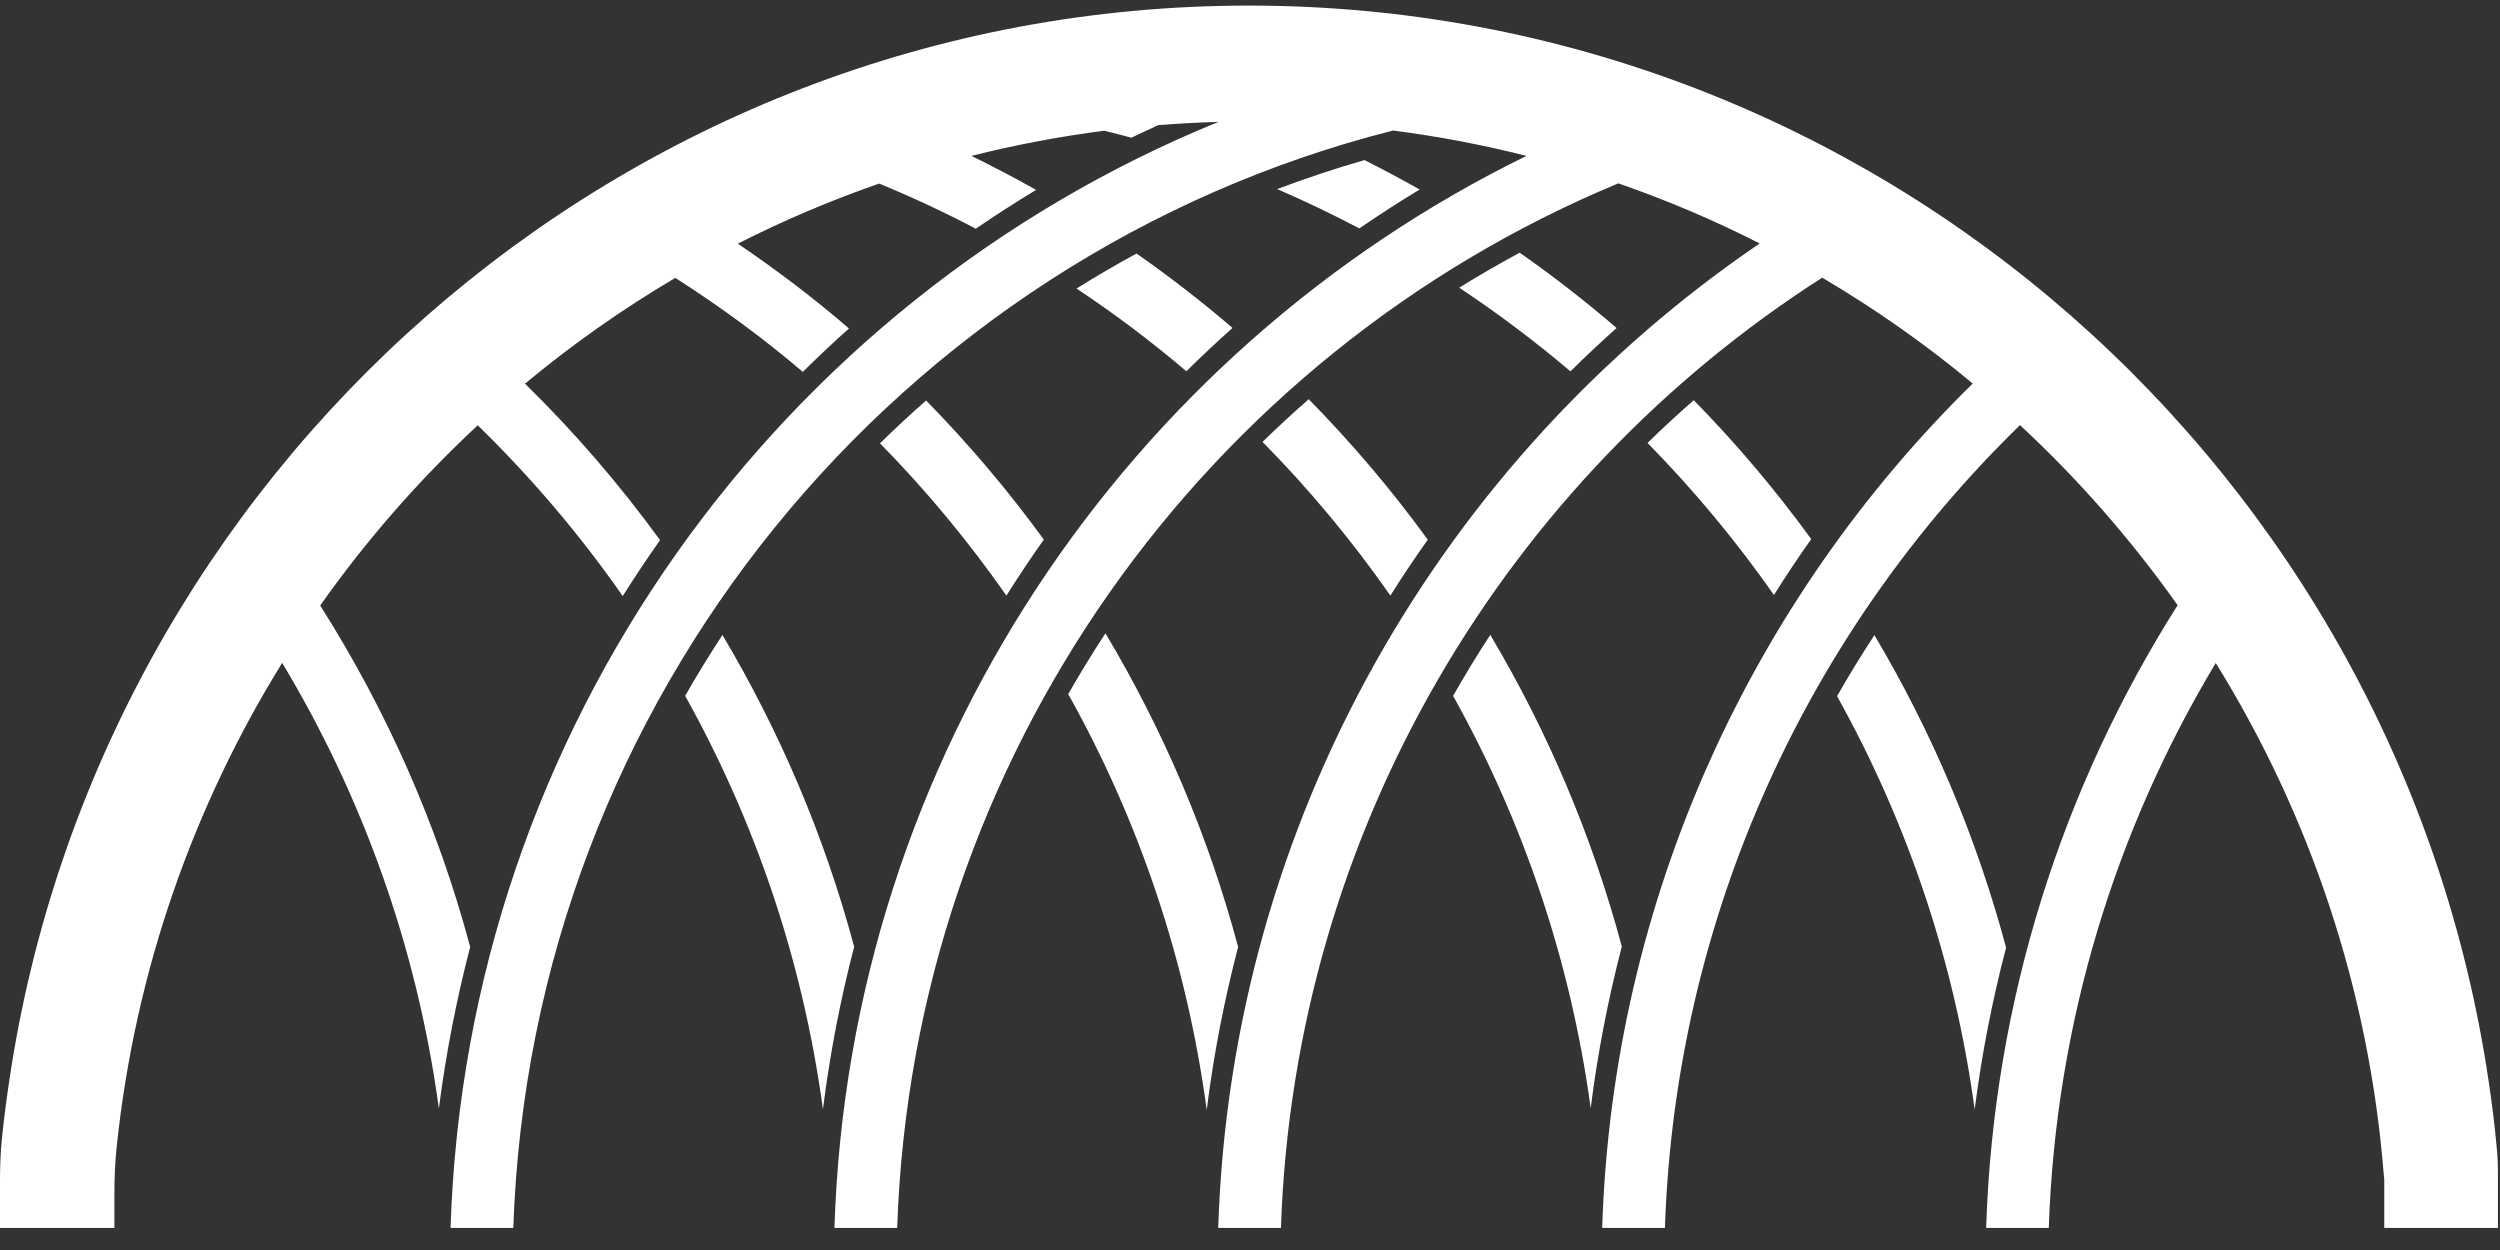
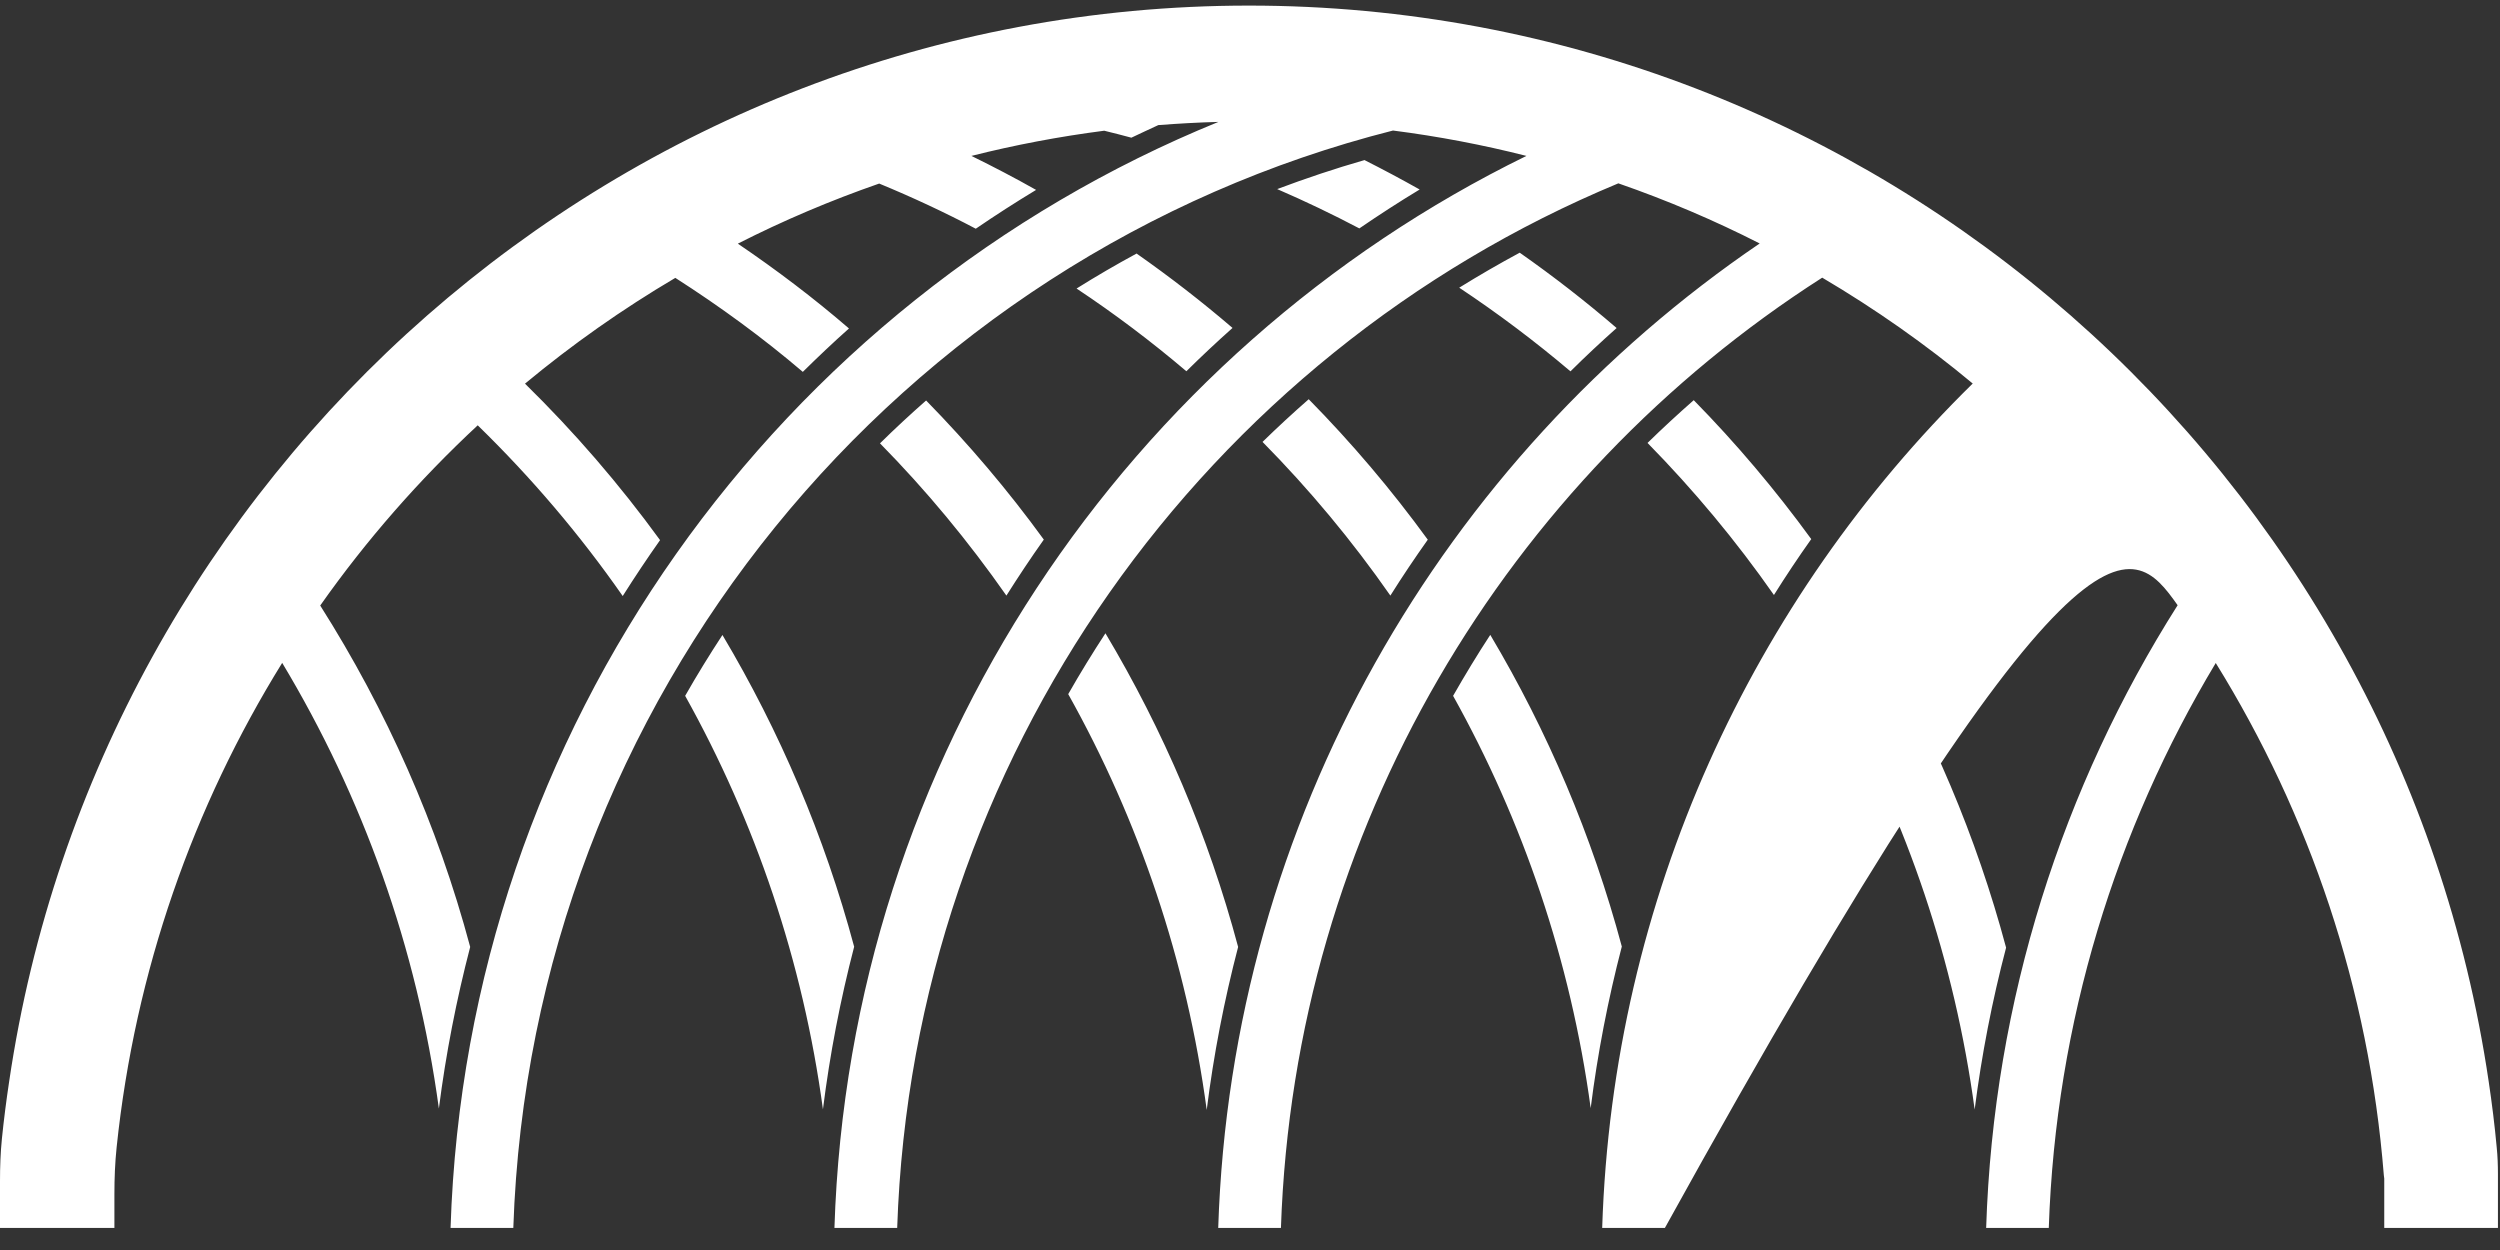
<svg xmlns="http://www.w3.org/2000/svg" width="80" height="40" viewBox="0 0 80 40" fill="none">
  <rect x="0" y="0" width="80" height="40" fill="#333333" stroke="none" />
-   <path d="M39.62 30.302C39.175 32.006 38.836 33.749 38.615 35.519C37.974 30.741 36.441 26.245 34.183 22.212C34.56 21.55 34.958 20.901 35.374 20.265C37.222 23.362 38.667 26.73 39.62 30.302ZM29.634 12.817C29.13 13.26 28.638 13.715 28.16 14.187C29.64 15.691 30.991 17.323 32.205 19.059C32.589 18.45 32.986 17.854 33.402 17.267C32.257 15.691 30.997 14.207 29.637 12.817H29.634ZM23.119 20.318C22.703 20.953 22.303 21.602 21.925 22.267C24.164 26.282 25.693 30.751 26.334 35.499C26.556 33.73 26.891 31.993 27.333 30.295C26.383 26.75 24.951 23.401 23.119 20.321V20.318ZM47.687 20.318C47.271 20.953 46.877 21.606 46.499 22.267C48.732 26.272 50.258 30.725 50.902 35.46C51.123 33.703 51.459 31.976 51.898 30.289C50.948 26.744 49.522 23.398 47.69 20.318H47.687ZM59.981 20.324C59.564 20.963 59.164 21.612 58.786 22.277C61.022 26.291 62.548 30.758 63.189 35.505C63.413 33.752 63.749 32.022 64.195 30.325C63.244 26.77 61.816 23.411 59.981 20.324ZM36.373 8.112C35.719 8.466 35.078 8.839 34.45 9.233C35.673 10.045 36.845 10.93 37.964 11.88C38.443 11.405 38.937 10.943 39.441 10.494C38.459 9.652 37.434 8.859 36.373 8.115V8.112ZM51.732 10.497C50.739 9.642 49.705 8.839 48.631 8.086C47.973 8.44 47.329 8.813 46.695 9.206C47.934 10.029 49.122 10.923 50.255 11.883C50.733 11.408 51.227 10.946 51.732 10.497ZM54.198 12.807C53.694 13.25 53.199 13.705 52.721 14.174C54.198 15.678 55.552 17.303 56.766 19.04C57.146 18.434 57.543 17.837 57.96 17.251C56.815 15.678 55.559 14.19 54.198 12.804V12.807ZM43.659 5.124C42.712 5.396 41.784 5.707 40.87 6.051C41.765 6.438 42.64 6.857 43.499 7.309C44.13 6.877 44.772 6.46 45.429 6.064C44.846 5.736 44.257 5.422 43.659 5.12V5.124ZM41.879 12.775C41.374 13.217 40.88 13.673 40.401 14.141C41.898 15.658 43.268 17.303 44.492 19.059C44.872 18.453 45.273 17.857 45.689 17.27C44.531 15.678 43.255 14.174 41.879 12.775ZM79.895 36.718C79.83 36.01 79.742 35.306 79.638 34.608C76.768 15.15 60.069 0.179 39.965 0.179C19.862 0.179 3.16 15.154 0.293 34.608C0.202 35.211 0.124 35.817 0.062 36.429C0.016 36.882 0 37.334 0 37.789V39.293H3.661V38.209C3.661 37.711 3.68 37.209 3.732 36.715C4.321 31.069 6.186 25.806 9.03 21.212C11.597 25.485 13.345 30.312 14.044 35.473C14.269 33.71 14.607 31.986 15.046 30.302C13.999 26.386 12.362 22.713 10.247 19.377C11.724 17.28 13.416 15.35 15.287 13.61C16.999 15.278 18.557 17.107 19.927 19.073C20.311 18.466 20.708 17.87 21.122 17.284C19.82 15.494 18.375 13.82 16.8 12.277C18.307 11.025 19.918 9.891 21.61 8.892C23.038 9.806 24.405 10.805 25.69 11.9C26.172 11.425 26.663 10.959 27.167 10.511C26.038 9.537 24.847 8.636 23.611 7.797C25.065 7.057 26.578 6.415 28.134 5.874C29.191 6.31 30.223 6.791 31.225 7.319C31.857 6.886 32.498 6.474 33.155 6.077C32.478 5.694 31.785 5.333 31.085 4.989C32.471 4.639 33.89 4.37 35.335 4.183C35.625 4.255 35.917 4.327 36.204 4.406C36.49 4.268 36.78 4.137 37.066 4.003C37.704 3.954 38.342 3.918 38.989 3.901C24.958 9.616 14.929 23.264 14.418 39.293H16.426C16.995 22.323 28.804 8.174 44.576 4.177C46.028 4.363 47.453 4.635 48.846 4.989C36.096 11.228 27.18 24.204 26.702 39.293H28.71C29.214 24.201 38.615 11.339 51.787 5.867C53.346 6.408 54.856 7.05 56.31 7.791C46.184 14.678 39.403 26.19 38.983 39.293H40.99C41.42 26.511 48.234 15.334 58.311 8.885C60.01 9.888 61.621 11.018 63.127 12.273C56.089 19.181 51.608 28.719 51.27 39.293H53.277C53.616 29.227 57.911 20.154 64.64 13.604C66.511 15.34 68.203 17.274 69.684 19.367C66.01 25.164 63.791 31.98 63.557 39.293H65.561C65.782 32.697 67.712 26.53 70.904 21.216C73.898 26.049 75.808 31.629 76.283 37.612C76.286 37.645 76.29 37.681 76.296 37.714V39.293H79.934V37.576C79.934 37.291 79.924 37.003 79.895 36.718Z" fill="white" />
+   <path d="M39.62 30.302C39.175 32.006 38.836 33.749 38.615 35.519C37.974 30.741 36.441 26.245 34.183 22.212C34.56 21.55 34.958 20.901 35.374 20.265C37.222 23.362 38.667 26.73 39.62 30.302ZM29.634 12.817C29.13 13.26 28.638 13.715 28.16 14.187C29.64 15.691 30.991 17.323 32.205 19.059C32.589 18.45 32.986 17.854 33.402 17.267C32.257 15.691 30.997 14.207 29.637 12.817H29.634ZM23.119 20.318C22.703 20.953 22.303 21.602 21.925 22.267C24.164 26.282 25.693 30.751 26.334 35.499C26.556 33.73 26.891 31.993 27.333 30.295C26.383 26.75 24.951 23.401 23.119 20.321V20.318ZM47.687 20.318C47.271 20.953 46.877 21.606 46.499 22.267C48.732 26.272 50.258 30.725 50.902 35.46C51.123 33.703 51.459 31.976 51.898 30.289C50.948 26.744 49.522 23.398 47.69 20.318H47.687ZM59.981 20.324C59.564 20.963 59.164 21.612 58.786 22.277C61.022 26.291 62.548 30.758 63.189 35.505C63.413 33.752 63.749 32.022 64.195 30.325C63.244 26.77 61.816 23.411 59.981 20.324ZM36.373 8.112C35.719 8.466 35.078 8.839 34.45 9.233C35.673 10.045 36.845 10.93 37.964 11.88C38.443 11.405 38.937 10.943 39.441 10.494C38.459 9.652 37.434 8.859 36.373 8.115V8.112ZM51.732 10.497C50.739 9.642 49.705 8.839 48.631 8.086C47.973 8.44 47.329 8.813 46.695 9.206C47.934 10.029 49.122 10.923 50.255 11.883C50.733 11.408 51.227 10.946 51.732 10.497ZM54.198 12.807C53.694 13.25 53.199 13.705 52.721 14.174C54.198 15.678 55.552 17.303 56.766 19.04C57.146 18.434 57.543 17.837 57.96 17.251C56.815 15.678 55.559 14.19 54.198 12.804V12.807ZM43.659 5.124C42.712 5.396 41.784 5.707 40.87 6.051C41.765 6.438 42.64 6.857 43.499 7.309C44.13 6.877 44.772 6.46 45.429 6.064C44.846 5.736 44.257 5.422 43.659 5.12V5.124ZM41.879 12.775C41.374 13.217 40.88 13.673 40.401 14.141C41.898 15.658 43.268 17.303 44.492 19.059C44.872 18.453 45.273 17.857 45.689 17.27C44.531 15.678 43.255 14.174 41.879 12.775ZM79.895 36.718C79.83 36.01 79.742 35.306 79.638 34.608C76.768 15.15 60.069 0.179 39.965 0.179C19.862 0.179 3.16 15.154 0.293 34.608C0.202 35.211 0.124 35.817 0.062 36.429C0.016 36.882 0 37.334 0 37.789V39.293H3.661V38.209C3.661 37.711 3.68 37.209 3.732 36.715C4.321 31.069 6.186 25.806 9.03 21.212C11.597 25.485 13.345 30.312 14.044 35.473C14.269 33.71 14.607 31.986 15.046 30.302C13.999 26.386 12.362 22.713 10.247 19.377C11.724 17.28 13.416 15.35 15.287 13.61C16.999 15.278 18.557 17.107 19.927 19.073C20.311 18.466 20.708 17.87 21.122 17.284C19.82 15.494 18.375 13.82 16.8 12.277C18.307 11.025 19.918 9.891 21.61 8.892C23.038 9.806 24.405 10.805 25.69 11.9C26.172 11.425 26.663 10.959 27.167 10.511C26.038 9.537 24.847 8.636 23.611 7.797C25.065 7.057 26.578 6.415 28.134 5.874C29.191 6.31 30.223 6.791 31.225 7.319C31.857 6.886 32.498 6.474 33.155 6.077C32.478 5.694 31.785 5.333 31.085 4.989C32.471 4.639 33.89 4.37 35.335 4.183C35.625 4.255 35.917 4.327 36.204 4.406C36.49 4.268 36.78 4.137 37.066 4.003C37.704 3.954 38.342 3.918 38.989 3.901C24.958 9.616 14.929 23.264 14.418 39.293H16.426C16.995 22.323 28.804 8.174 44.576 4.177C46.028 4.363 47.453 4.635 48.846 4.989C36.096 11.228 27.18 24.204 26.702 39.293H28.71C29.214 24.201 38.615 11.339 51.787 5.867C53.346 6.408 54.856 7.05 56.31 7.791C46.184 14.678 39.403 26.19 38.983 39.293H40.99C41.42 26.511 48.234 15.334 58.311 8.885C60.01 9.888 61.621 11.018 63.127 12.273C56.089 19.181 51.608 28.719 51.27 39.293H53.277C66.511 15.34 68.203 17.274 69.684 19.367C66.01 25.164 63.791 31.98 63.557 39.293H65.561C65.782 32.697 67.712 26.53 70.904 21.216C73.898 26.049 75.808 31.629 76.283 37.612C76.286 37.645 76.29 37.681 76.296 37.714V39.293H79.934V37.576C79.934 37.291 79.924 37.003 79.895 36.718Z" fill="white" />
</svg>